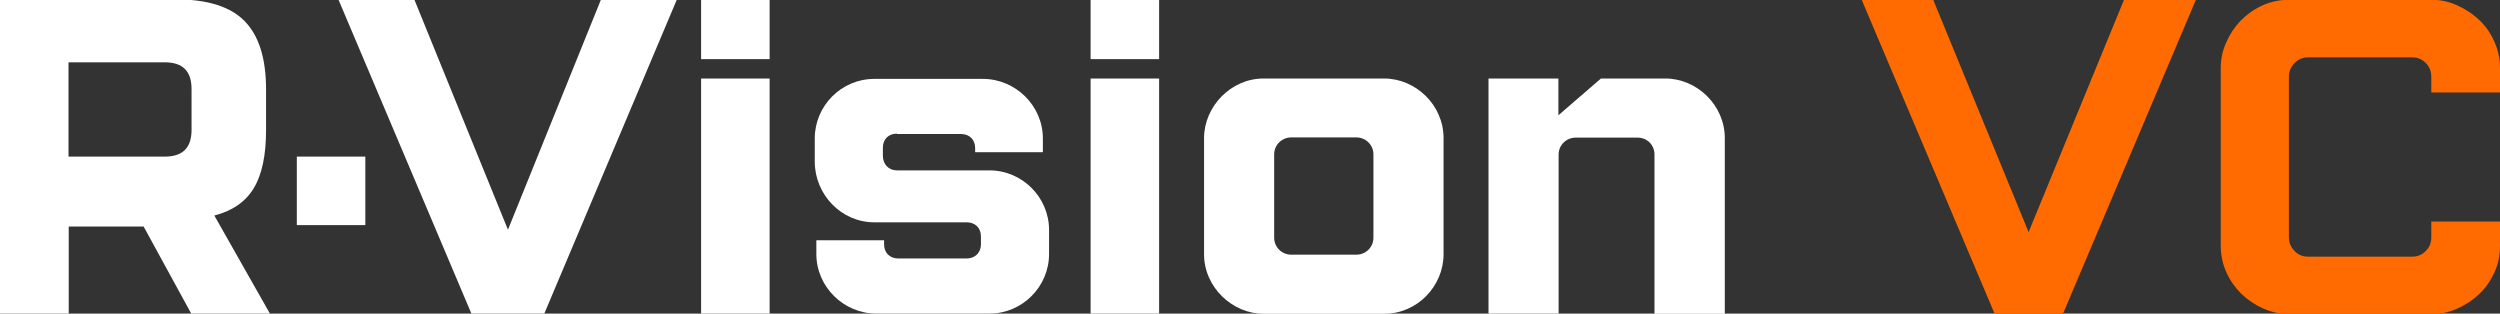
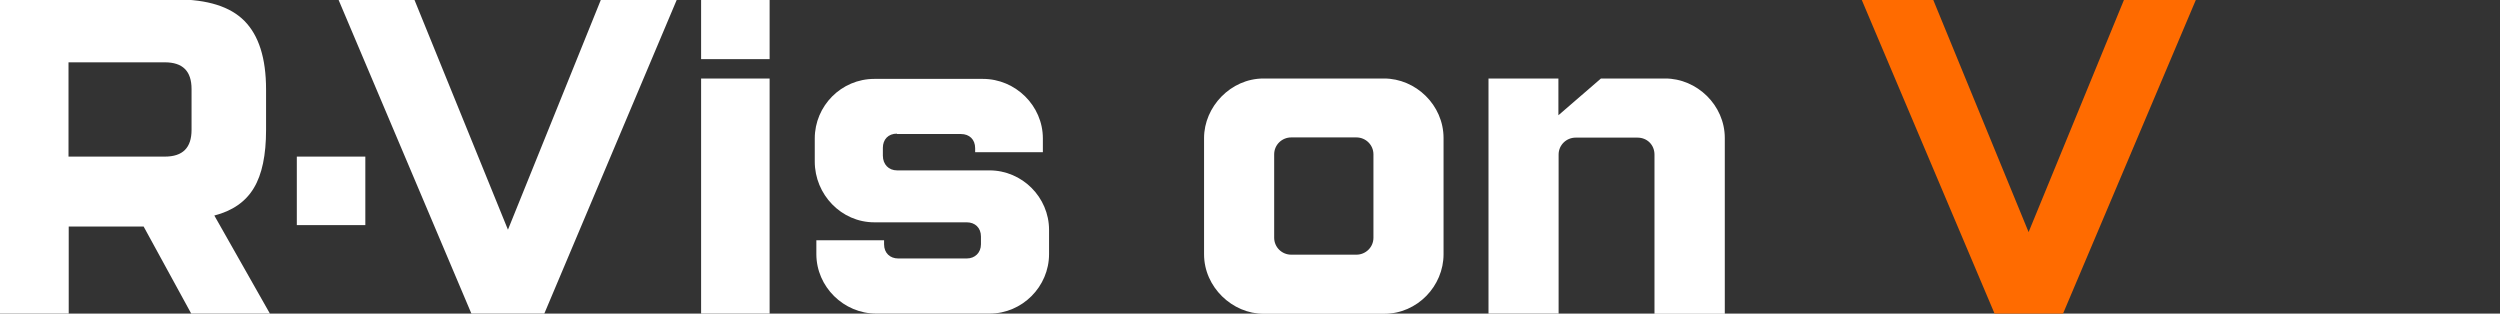
<svg xmlns="http://www.w3.org/2000/svg" id="_Слой_1" version="1.1" viewBox="0 0 1251.6 157">
  <rect x="0" y="0" width="1251.6" height="157" fill="#333333" stroke="none" />
  <defs>
    <style> .st0 { fill: #fff; } .st1 { fill: #ff6b00; } </style>
  </defs>
  <g>
    <path class="st1" d="M1099.4-.2l-66.6,157.3h-34.2L932-.2h35.8l47.8,116.4L1063.4-.2h35.9Z" />
-     <path class="st1" d="M1145.9,157.2c-4.5,0-8.8-.9-12.9-2.8-4.1-1.8-7.8-4.3-10.9-7.3-3.1-3.1-5.6-6.6-7.5-10.8s-2.8-8.6-2.8-13.4V34c0-4.5.9-8.8,2.8-12.9,1.8-4.1,4.3-7.8,7.3-10.9,3.1-3.1,6.6-5.6,10.8-7.5,4.1-1.9,8.6-2.8,13.4-2.8h71.2c4.5,0,8.8.9,12.9,2.8,4.1,1.8,7.8,4.3,11,7.3,3.3,3.1,5.8,6.8,7.6,10.9,1.9,4.3,2.8,8.6,2.8,13.3v12.1h-34.4v-7.9c0-2.8-.9-5-2.8-6.9s-4.1-2.8-6.9-2.8h-51.9c-2.8,0-5,1-6.9,2.9-1.9,2-2.8,4.3-2.8,7v80c0,2.8.9,5,2.8,7s4.1,2.9,6.9,2.9h51.9c2.8,0,5-.9,6.9-2.8s2.8-4.1,2.8-6.9v-7.9h34.4v12.1c0,4.8-.9,9.3-2.8,13.4s-4.4,7.8-7.6,10.8c-3.3,3.1-6.9,5.5-11,7.3-4.1,1.8-8.4,2.8-12.9,2.8h-71.3Z" />
  </g>
  <g>
    <polygon class="st0" points="338.9 -.3 272.5 157 236 157 169.4 -.3 207.4 -.3 254.3 115 300.9 -.3 338.9 -.3 338.9 -.3" />
    <path class="st0" d="M385.3-.3v29.9h-34.3V-.3h34.3ZM385.3,39.3v117.7h-34.3V39.3h34.3Z" />
    <path class="st0" d="M449.1,66.9c-4.4,0-7.1,2.9-7.1,7.1v3.9c0,4.4,2.9,7.4,7.1,7.4h46.3c16.3,0,29.8,13.4,29.8,29.8v12.1c0,16.3-13.4,29.8-29.8,29.8h-56.7c-16.3,0-30-13.4-30-29.8v-6.9h33.9v2c0,4.4,3,7.1,7.1,7.1h34.3c4.1,0,7.1-2.9,7.1-7.1v-3.9c0-4.4-3-7.1-7.1-7.1h-46.3c-16.5,0-29.8-13.9-29.8-30.4v-11.6c0-16.3,13.3-29.8,29.8-29.8h54.4c16.3,0,30,13.4,30,29.8v6.9h-33.9v-2c0-4.4-2.9-7.1-7.1-7.1h-32.2.1Z" />
-     <path class="st0" d="M580.3-.3v29.9h-34.3V-.3h34.3ZM580.3,39.3v117.7h-34.3V39.3h34.3Z" />
-     <path class="st0" d="M722.7,69.1v58.2c0,15.8-13,29.8-29.8,29.8h-60.3c-15.6,0-29.8-13.3-29.8-29.8v-58.2c0-15.6,13.3-29.8,29.8-29.8h60.3c15.9,0,29.8,13.3,29.8,29.8ZM687.6,77.3c0-4.8-3.9-8.5-8.5-8.5h-32.7c-4.5,0-8.5,3.6-8.5,8.5v41.7c0,4.8,3.9,8.5,8.5,8.5h32.7c4.5,0,8.5-3.6,8.5-8.5v-41.7Z" />
+     <path class="st0" d="M722.7,69.1v58.2c0,15.8-13,29.8-29.8,29.8h-60.3c-15.6,0-29.8-13.3-29.8-29.8v-58.2c0-15.6,13.3-29.8,29.8-29.8h60.3c15.9,0,29.8,13.3,29.8,29.8ZM687.6,77.3c0-4.8-3.9-8.5-8.5-8.5h-32.7c-4.5,0-8.5,3.6-8.5,8.5v41.7c0,4.8,3.9,8.5,8.5,8.5h32.7c4.5,0,8.5-3.6,8.5-8.5v-41.7" />
    <path class="st0" d="M780.2,157h-35V39.3h35v18.4l21.3-18.4h32.2c15.8,0,29.8,13.3,29.8,29.8v88h-35.2v-79.7c0-4.8-3.6-8.5-8.5-8.5h-31c-4.5,0-8.5,3.6-8.5,8.5v79.7h0Z" />
    <g>
      <path class="st0" d="M0-.3h88.1c15.8,0,27.2,3.6,34.3,10.8s10.8,18.5,10.8,34.3v20.3c0,12.5-2,22.2-6.1,29-4.1,6.9-10.8,11.5-19.8,13.8l28,49.4h-39.4l-24-43.9h-37.5v43.9H0V-.2H0ZM95.9,44.6c0-9-4.4-13.4-13.4-13.4h-48.2v47.2h48.2c9,0,13.4-4.4,13.4-13.4v-20.4Z" />
      <rect class="st0" x="148.6" y="78.4" width="34.3" height="34.3" />
    </g>
  </g>
</svg>